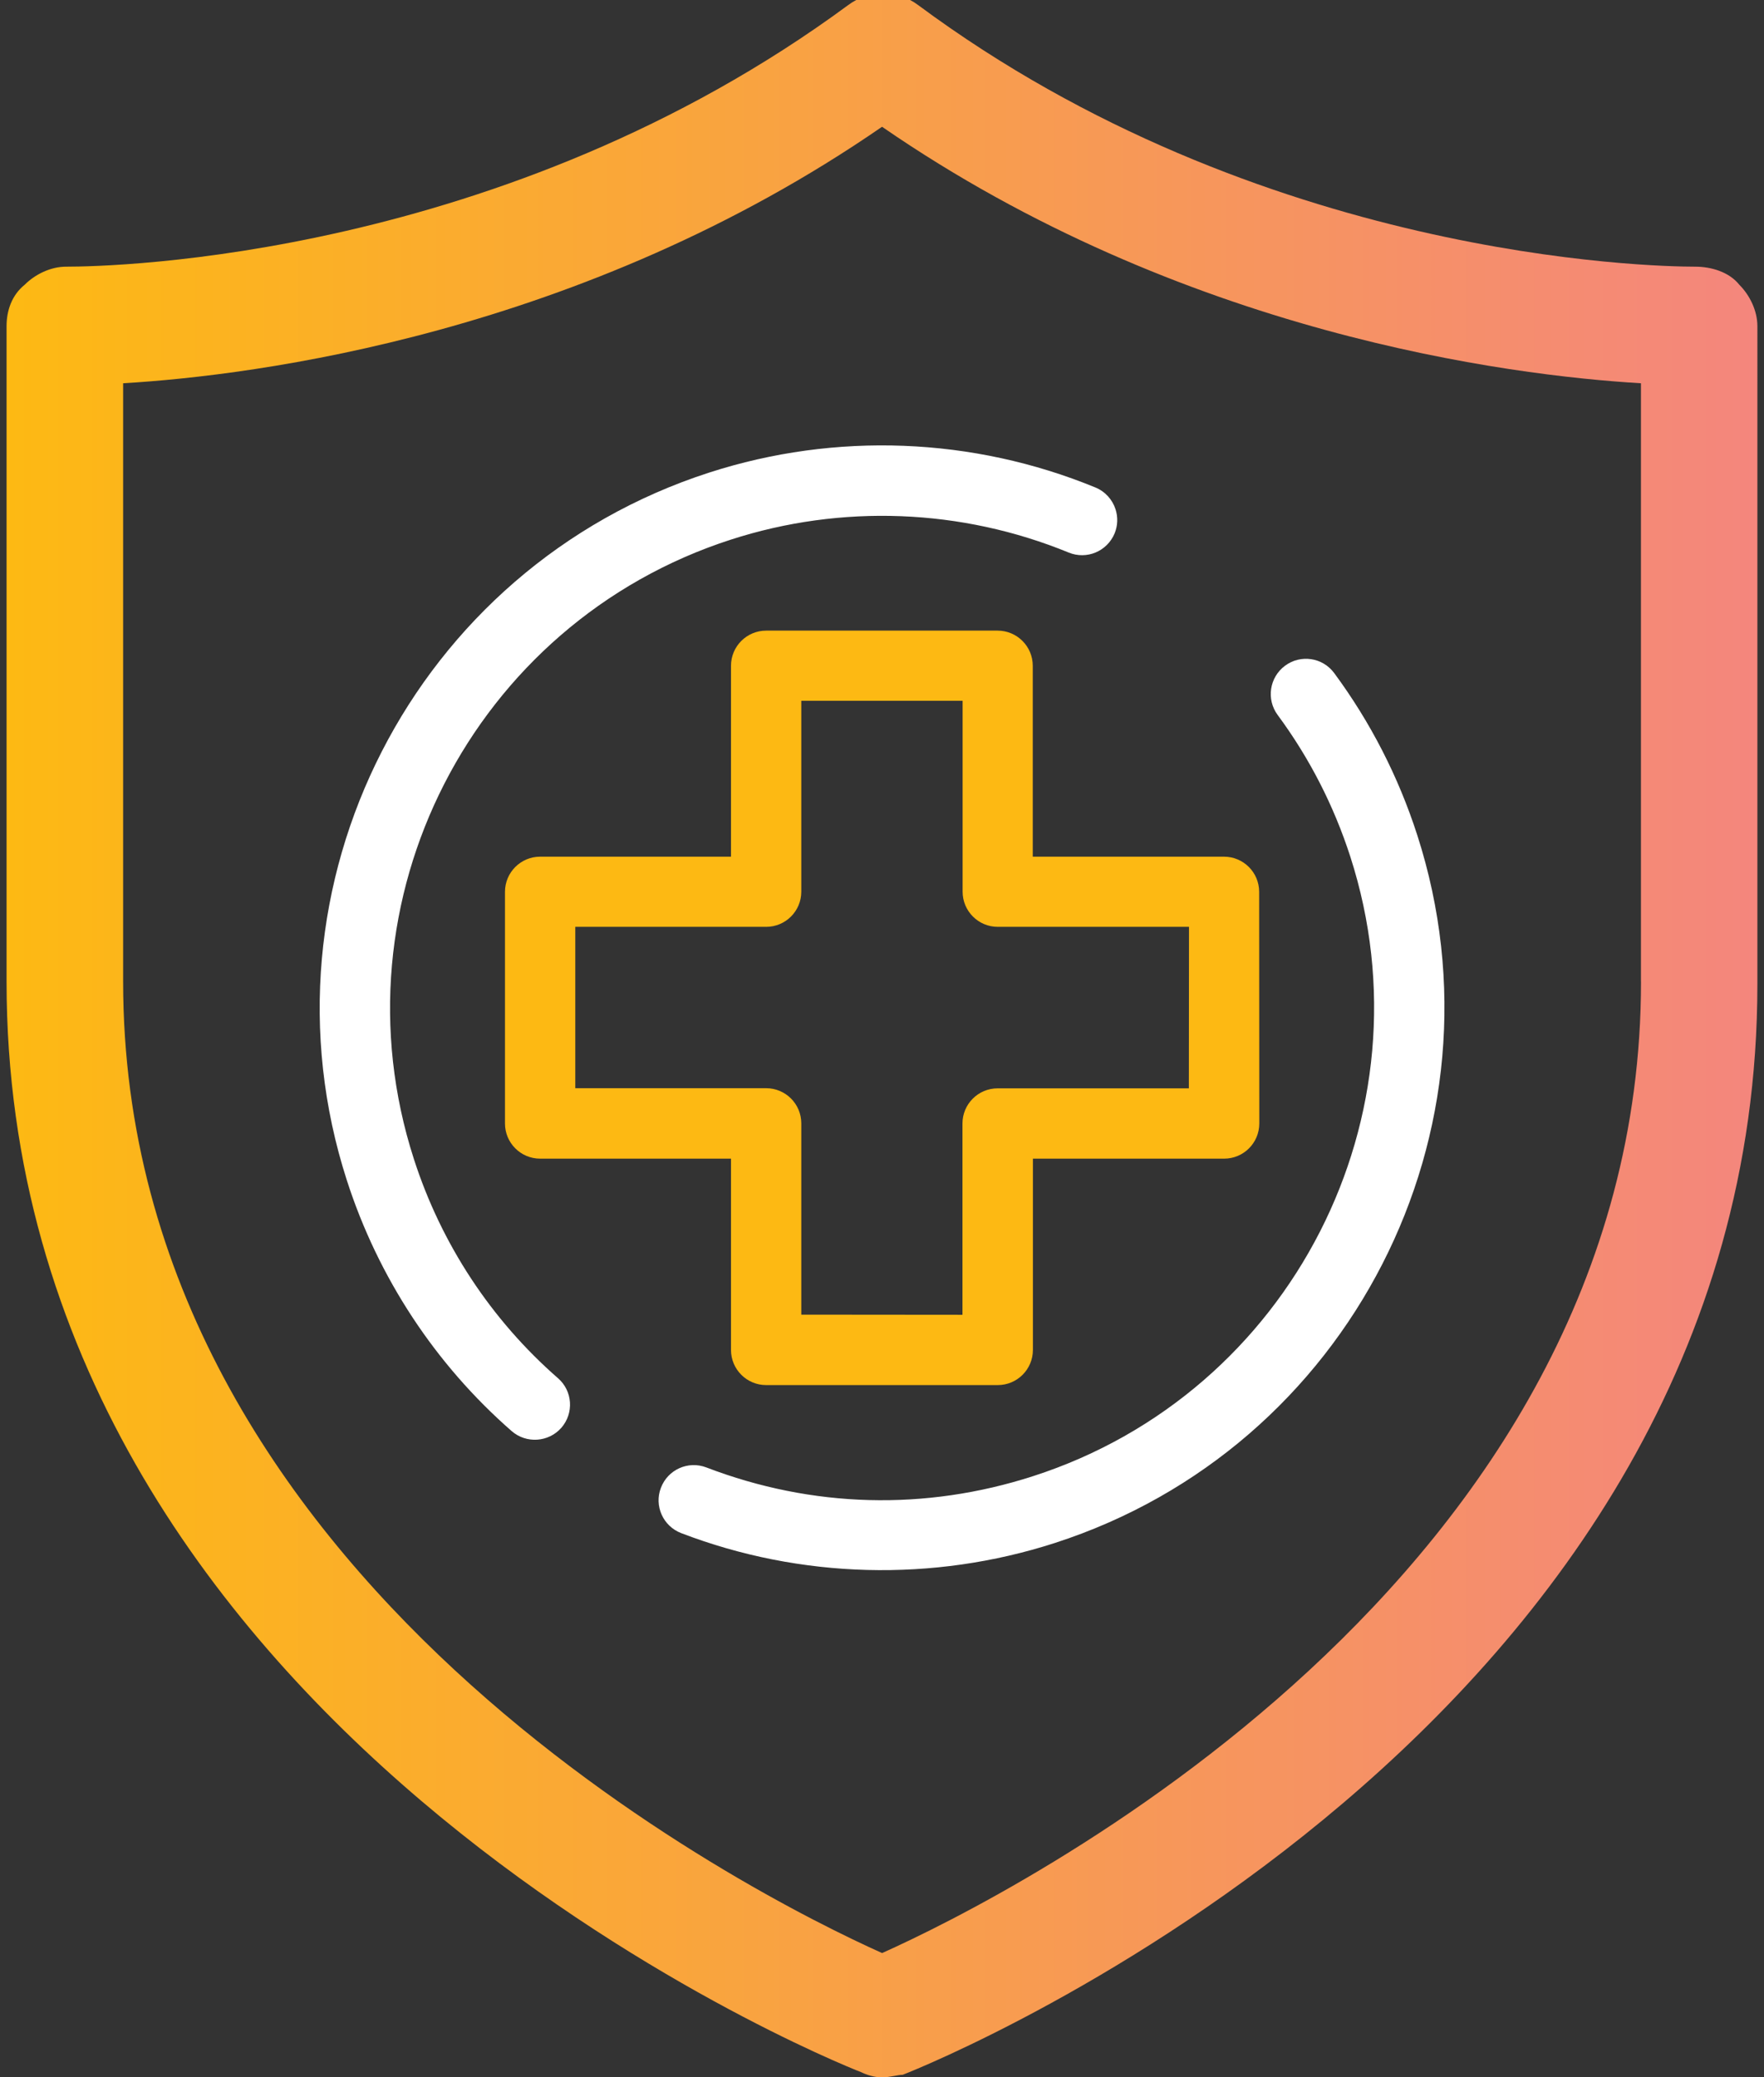
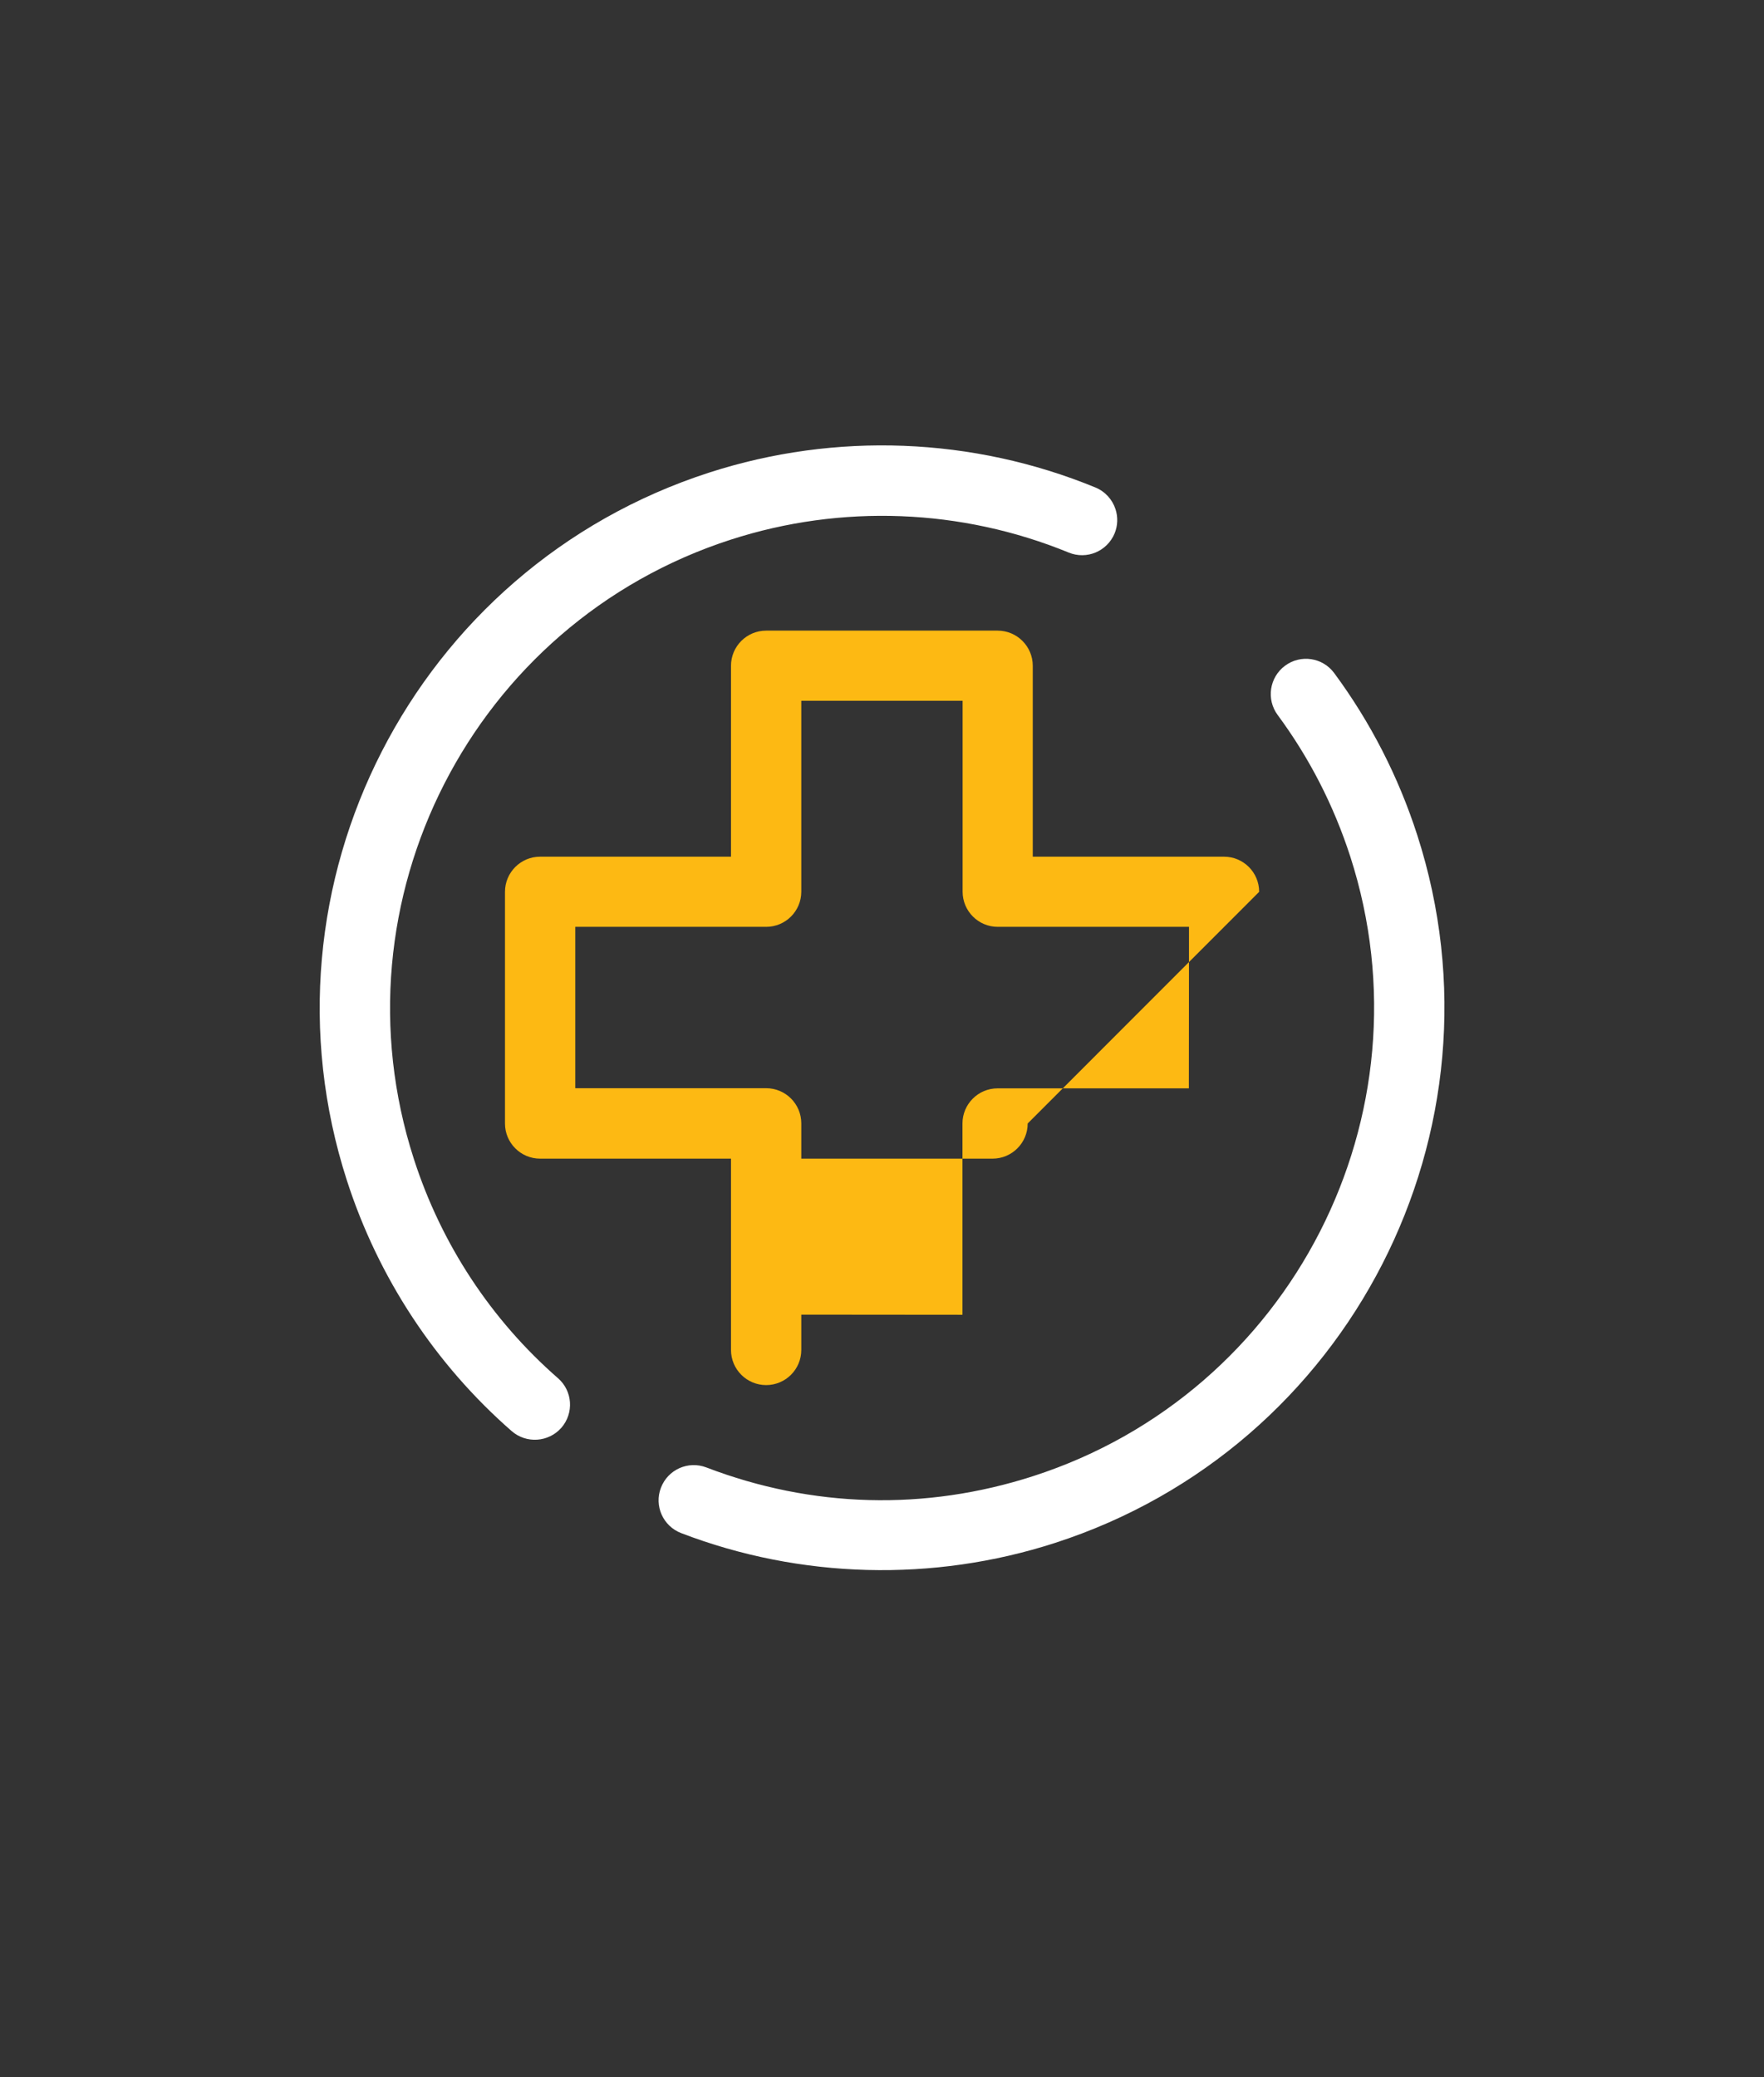
<svg xmlns="http://www.w3.org/2000/svg" version="1.1" id="Layer_1" x="0px" y="0px" viewBox="0 0 370.9 436.69" style="enable-background:new 0 0 370.9 436.69;" xml:space="preserve">
  <rect x="0" y="0" width="370.9" height="436.69" fill="#333333" stroke="none" />
  <style type="text/css">
	.st0{fill:none;}
	.st1{fill:url(#SVGID_1_);}
	.st2{fill:#FFFFFF;}
	.st3{fill:#FDB913;}
</style>
  <g>
-     <path class="st0" d="M105.67,196.6v31.05h53.21c6.42,0,11.34,4.93,11.34,11.34v52.68h31.02v-53.22c0-6.41,4.93-11.34,11.34-11.34   h53.21v-31.05h-53.73c-6.42,0-11.34-4.93-11.34-11.34v-52.68h-31.04v53.22c0,6.41-4.93,11.34-11.34,11.34H105.67z" />
-     <path class="st0" d="M223.44,120.74v53.21h53.22c6.41,0,11.34,4.93,11.34,11.34v53.21c0,6.42-4.93,11.34-11.34,11.34h-53.27v53.21   c0,5.85-4.93,10.78-11.31,10.78h-53.22c-6.41,0-11.34-4.93-11.34-11.34v-52.7H94.32c-6.42,0-11.34-4.93-11.34-11.34v-53.19   c0-6.42,4.93-11.34,11.34-11.34h53.22v-53.19c0-6.42,4.93-11.34,11.34-11.34h53.22C218.51,109.39,223.44,114.32,223.44,120.74z" />
    <linearGradient id="SVGID_1_" gradientUnits="userSpaceOnUse" x1="1.383" y1="217.654" x2="369.514" y2="217.654">
      <stop offset="0" style="stop-color:#FDB913" />
      <stop offset="1" style="stop-color:#F4867D" />
    </linearGradient>
-     <path class="st1" d="M365.71,59.86c-2.16-2.72-5.98-3.8-9.24-3.8c-9.28,0-91.5-1.65-163.43-55c-4.34-3.26-10.33-3.26-14.69,0   c-72.41,53.35-154.64,55-164.45,55c-3.26,0-6.52,1.61-8.71,3.8c-2.72,2.19-3.81,5.45-3.81,8.71v137.79   c0,156.28,172.62,226.53,179.71,229.26c1.11,0.54,2.72,1.08,4.37,1.08c1.65,0,3.26-0.54,4.34-0.54   c7.09-2.72,179.71-72.98,179.71-229.26V68.57C369.51,65.31,367.9,62.05,365.71,59.86z M345.04,206.36   c0,125.79-132.88,192.24-159.57,204.21C158.77,398.6,25.89,332.15,25.89,206.36V80.57c27.8-1.65,96.41-10.35,159.57-53.92   c63.19,43.57,131.8,52.27,159.57,53.92V206.36z" />
    <path class="st2" d="M268.64,150.3c6.66,9.01,11.8,19.02,15.28,29.79c17.51,54.29-12.41,112.71-66.69,130.22   c-22.71,7.33-46.48,6.69-68.72-1.83c-3.82-1.46-8.08,0.45-9.54,4.27c-1.47,3.82,0.45,8.08,4.26,9.54   c25.05,9.61,52.95,10.34,78.54,2.08c62.05-20.02,96.24-86.78,76.22-148.83c-3.97-12.31-9.85-23.75-17.46-34.05   c-2.43-3.29-7.05-3.98-10.34-1.54C266.91,142.39,266.21,147.01,268.64,150.3z" />
    <path class="st2" d="M72.94,248.16c6.59,20.42,18.56,38.63,34.65,52.69c3.08,2.67,7.74,2.35,10.43-0.69   c2.7-3.09,2.38-7.75-0.69-10.43c-14.08-12.29-24.55-28.21-30.31-46.09C69.5,189.36,99.42,130.94,153.7,113.43   c23.24-7.5,48.45-6.52,71.01,2.73c3.79,1.55,8.08-0.26,9.65-4.03c0.69-1.68,0.71-3.47,0.19-5.08c-0.65-2-2.13-3.7-4.22-4.57   c-25.8-10.6-54.63-11.71-81.17-3.15C87.11,119.35,52.92,186.11,72.94,248.16z" />
-     <path class="st3" d="M249.97,228.79h-40.21c-4.08,0-7.39,3.31-7.39,7.39v40.21l-33.89-0.03v-40.21c0-4.08-3.31-7.39-7.39-7.39   h-40.13v-33.92h40.13c4.08,0,7.39-3.31,7.39-7.39v-40.13h33.92v40.13c0,4.08,3.31,7.39,7.39,7.39h40.21L249.97,228.79z    M264.75,187.48c0-4.08-3.31-7.39-7.39-7.39h-40.21v-40.13c0-4.08-3.31-7.39-7.39-7.39h-48.67c-4.08,0-7.39,3.31-7.39,7.39v40.13   h-40.13c-4.08,0-7.39,3.31-7.39,7.39v48.7c0,4.08,3.31,7.39,7.39,7.39h40.13v40.21c0,4.08,3.31,7.39,7.39,7.39h48.7   c4.08,0,7.39-3.31,7.39-7.39v-40.21h40.21c4.08,0,7.39-3.31,7.39-7.39L264.75,187.48z" />
+     <path class="st3" d="M249.97,228.79h-40.21c-4.08,0-7.39,3.31-7.39,7.39v40.21l-33.89-0.03v-40.21c0-4.08-3.31-7.39-7.39-7.39   h-40.13v-33.92h40.13c4.08,0,7.39-3.31,7.39-7.39v-40.13h33.92v40.13c0,4.08,3.31,7.39,7.39,7.39h40.21L249.97,228.79z    M264.75,187.48c0-4.08-3.31-7.39-7.39-7.39h-40.21v-40.13c0-4.08-3.31-7.39-7.39-7.39h-48.67c-4.08,0-7.39,3.31-7.39,7.39v40.13   h-40.13c-4.08,0-7.39,3.31-7.39,7.39v48.7c0,4.08,3.31,7.39,7.39,7.39h40.13v40.21c0,4.08,3.31,7.39,7.39,7.39c4.08,0,7.39-3.31,7.39-7.39v-40.21h40.21c4.08,0,7.39-3.31,7.39-7.39L264.75,187.48z" />
  </g>
</svg>